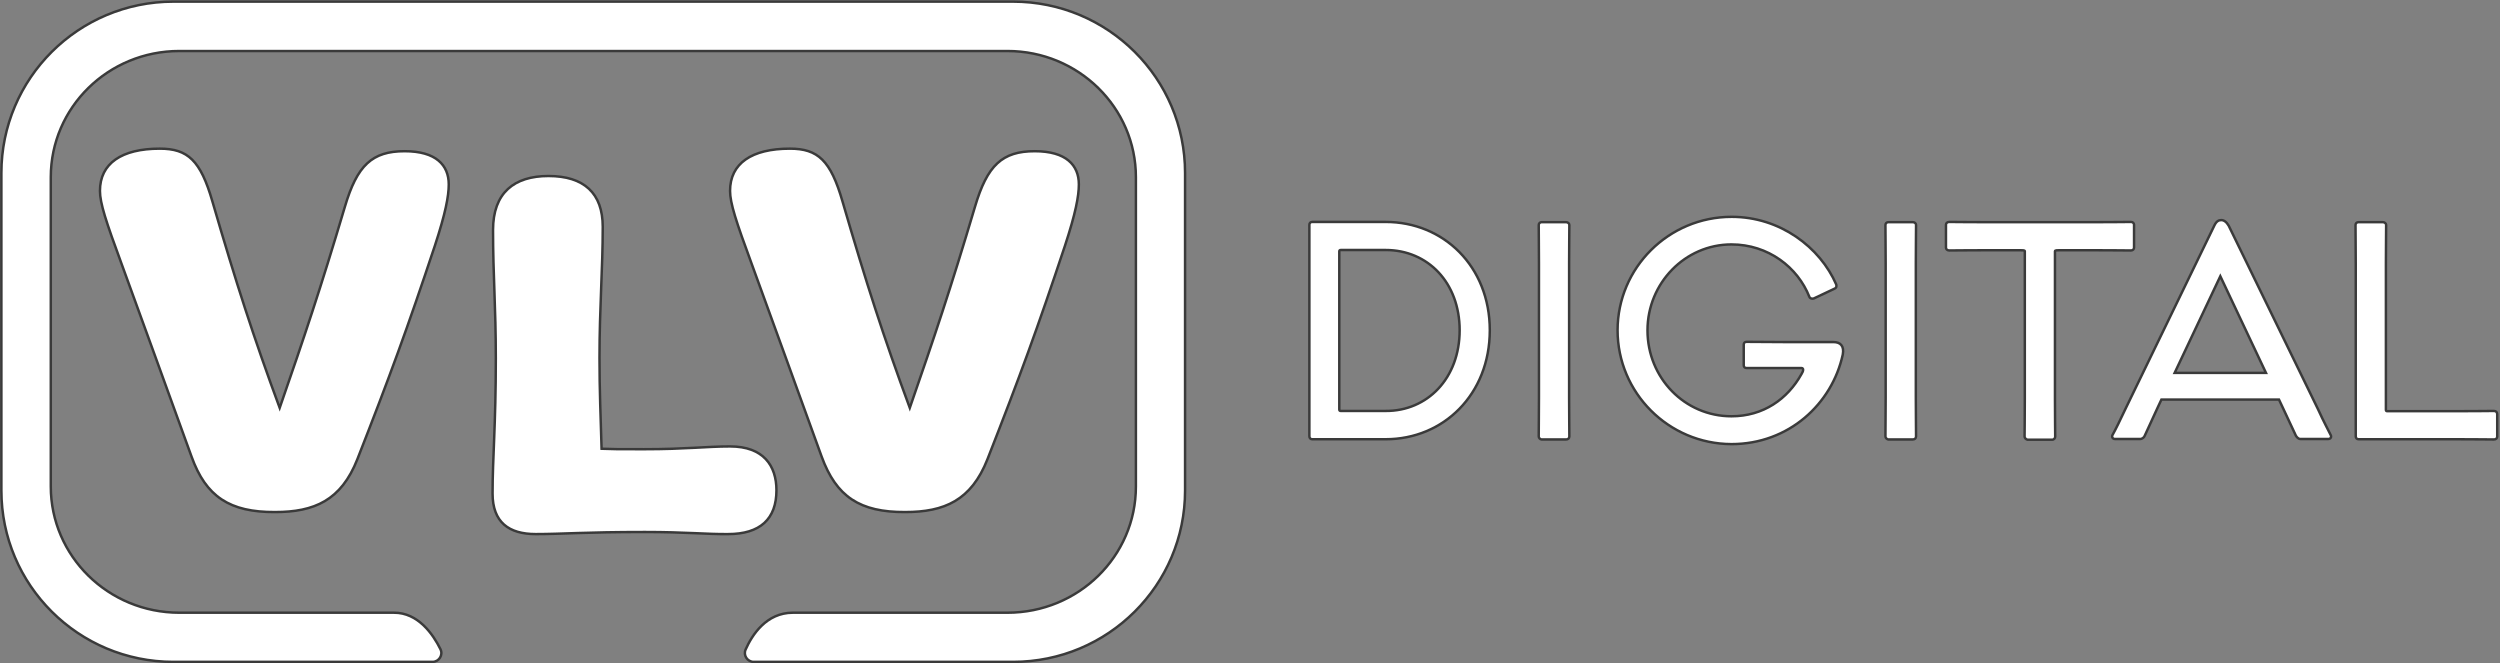
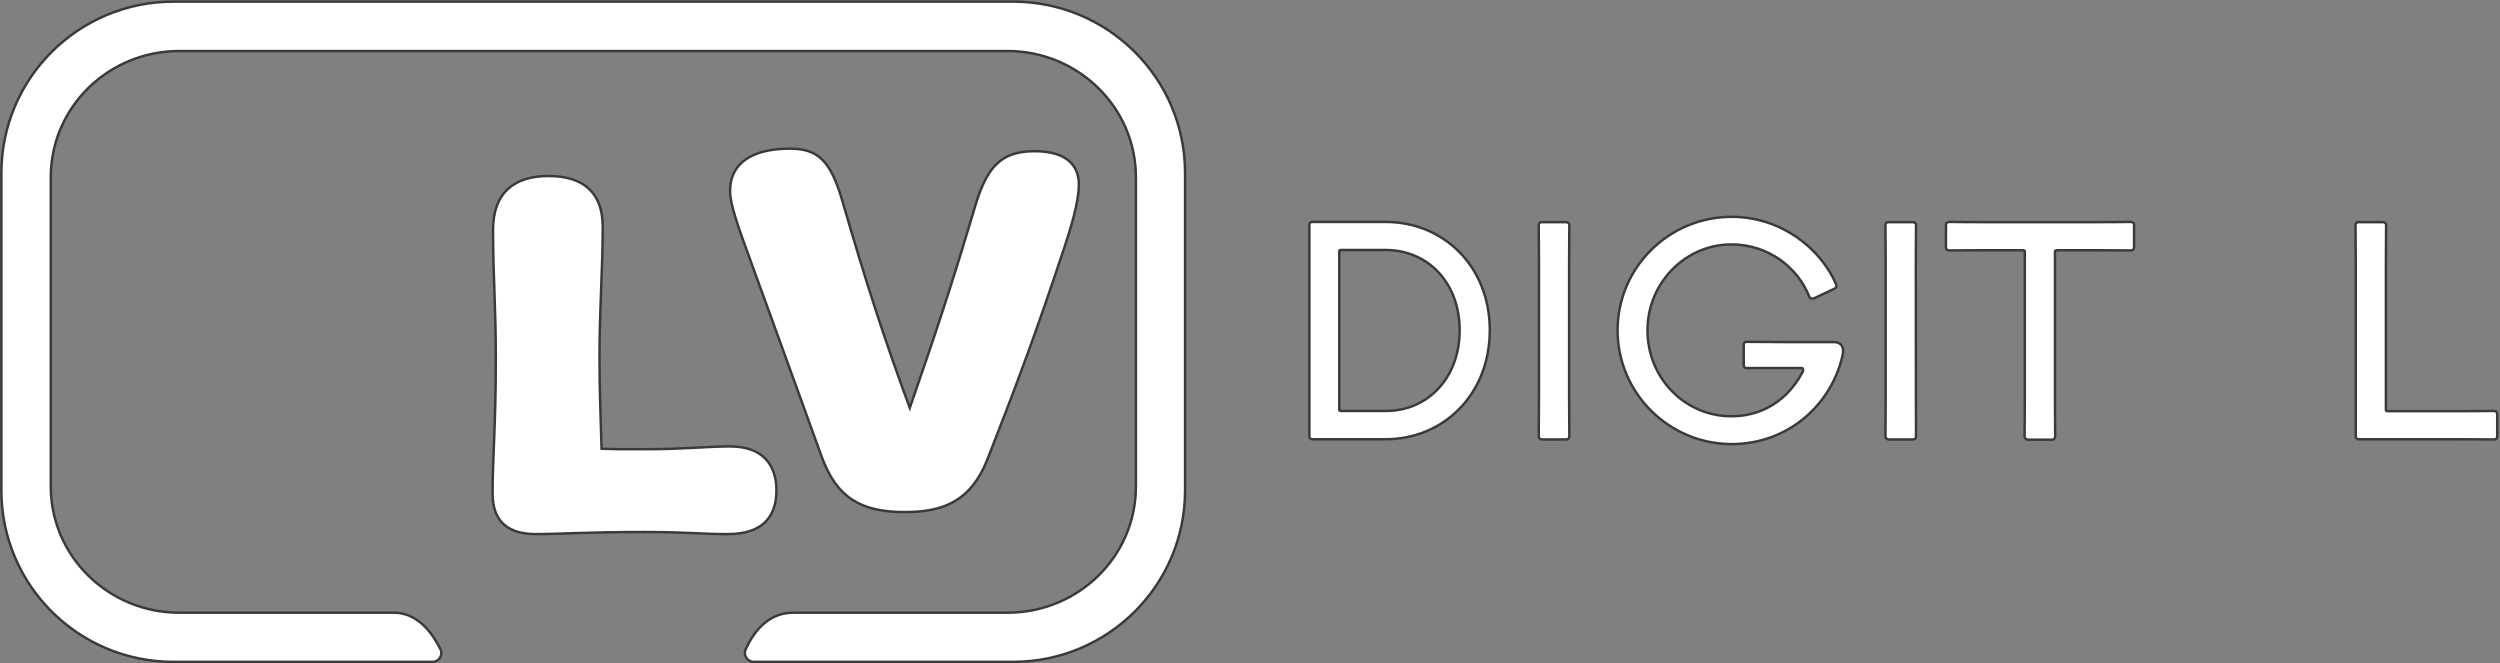
<svg xmlns="http://www.w3.org/2000/svg" width="1078" height="286" viewBox="0 0 1078 286" fill="none">
  <rect x="0" y="0" width="1078" height="286" fill="#808080" stroke="none" />
  <path d="M278.1 229.399C252.1 229.399 242.4 230.299 231 230.299C219.4 230.299 212.4 225.199 212.4 212.799C212.4 197.399 213.8 183.5 213.8 154.5C213.8 131.9 212.6 119 212.6 99.2C212.6 83.1 221.7 75.899 236.5 75.899C251.8 75.899 259.9 83.299 259.9 97.799C259.9 116.199 258.5 132.599 258.5 154.299C258.5 168.599 259 179.4 259.4 193.5C264.3 193.7 266.1 193.7 277.7 193.7C295.8 193.7 304.6 192.5 314.8 192.5C329.2 192.5 334.8 200.799 334.8 211.399C334.8 223.799 327.8 230.299 313.9 230.299C304.8 230.399 295.7 229.399 278.1 229.399Z" fill="white" stroke="#3A3A3A" stroke-width="1.071" stroke-miterlimit="10" />
-   <path d="M82.6 196.899C70.3 162.999 61.9 139.7 52.4 113.7C45.7 95.5 43.1 87.599 43.1 82.299C43.1 70.499 52.4 64.1 68.9 64.1C81 64.1 86.5 69.199 91.6 86.899C101.8 121.899 109.2 144.999 120.6 175.899C131.3 144.999 138 125.2 148.7 89.2C154 71.2 160.5 65.2 174.5 65.2C188 65.2 193.5 71.2 193.5 79.499C193.5 84.6 192.1 91.999 187.5 106C175.7 141.5 168.2 162 154.1 198C147.1 215.8 135.5 220.799 118.6 220.799C99.1 220.899 88.8 214.199 82.6 196.899Z" fill="white" stroke="#3A3A3A" stroke-width="1.071" stroke-miterlimit="10" />
  <path d="M354.3 196.899C342 162.999 333.6 139.7 324.1 113.7C317.4 95.5 314.8 87.599 314.8 82.299C314.8 70.499 324.1 64.1 340.6 64.1C352.7 64.1 358.2 69.199 363.3 86.899C373.5 121.899 380.9 144.999 392.3 175.899C403 144.999 409.7 125.2 420.4 89.2C425.7 71.2 432.2 65.2 446.2 65.2C459.7 65.2 465.2 71.2 465.2 79.499C465.2 84.6 463.8 91.999 459.2 106C447.4 141.5 439.9 162 425.8 198C418.8 215.8 407.2 220.799 390.3 220.799C370.8 220.899 360.6 214.199 354.3 196.899Z" fill="white" stroke="#3A3A3A" stroke-width="1.071" stroke-miterlimit="10" />
  <path d="M189.9 279.9C191.2 282.4 189.3 285.4 186.5 285.4H74.8C33.8 285.4 0.6 252.3 0.6 211.5V74.6C0.6 33.8 33.8 0.7 74.8 0.7H436.8C477.8 0.7 511 33.8 511 74.6V211.5C511 252.3 477.8 285.4 436.8 285.4H325C322.3 285.4 320.4 282.6 321.5 280.1C324.3 273.8 330.4 264.2 341.9 264.2H434.4C465 264.2 489.8 239.9 489.8 209.8V76.4C489.8 46.4 465 22 434.4 22H77.3C46.7 22 21.9 46.3 21.9 76.4V209.8C21.9 239.8 46.7 264.2 77.3 264.2H169.8C180.3 264.1 186.8 273.6 189.9 279.9Z" fill="white" stroke="#3A3A3A" stroke-width="1.071" stroke-miterlimit="10" />
  <path d="M565.8 189.4C565.1 189.4 564.6 188.9 564.6 188.1V96.9C564.6 96.2 565.1 95.7 565.8 95.7H597.5C622.4 95.7 642.4 114.8 642.4 142.4C642.4 170.1 622.4 189.4 597.5 189.4H565.8ZM629.4 142.4C629.4 121.9 615.7 107.8 597.5 107.8H578.1C577.7 107.8 577.5 108 577.5 108.4V176.6C577.5 177 577.7 177.2 578.1 177.2H597.5C615.4 177.3 629.4 163.2 629.4 142.4Z" fill="white" stroke="#3A3A3A" stroke-width="1.071" stroke-miterlimit="10" />
  <path d="M663.5 188.2C663.5 183.6 663.6 179 663.6 171.3V113.7C663.6 106.3 663.5 101.5 663.5 97C663.5 96.3 664.1 95.8 664.7 95.8H675.3C676 95.8 676.7 96.3 676.7 97C676.7 101.5 676.6 106.2 676.6 113.6V171.3C676.6 179 676.7 183.5 676.7 188.2C676.7 189 676.1 189.5 675.3 189.5H664.7C664.1 189.4 663.5 188.9 663.5 188.2Z" fill="white" stroke="#3A3A3A" stroke-width="1.071" stroke-miterlimit="10" />
  <path d="M697.5 142.4C697.5 115.5 719.5 93.5 746.7 93.5C767.6 93.5 784.8 106.6 791.8 122.7C792 123.6 791.8 124.2 791 124.5L782.1 128.7C781.5 128.9 780.5 128.8 780.2 128C775.2 115.3 762.5 105.4 746.6 105.4C726.6 105.4 710.4 122.1 710.4 142.4V142.5C710.4 162.9 726.4 179.5 746.6 179.5C760.3 179.5 770.8 172.1 776.8 161.3C777.7 159.9 777.8 158.7 776.8 158.7H768.2C762.1 158.7 757 158.7 753.1 158.7C752.3 158.7 751.9 158.2 751.9 157.5V148.6C751.9 147.8 752.4 147.4 753.1 147.4C757.6 147.4 763 147.5 769.6 147.5H790.6C793.6 147.5 795.3 149.2 794.6 152.9C790 174.1 771.4 191.5 746.6 191.5C719.5 191.4 697.5 169.4 697.5 142.4Z" fill="white" stroke="#3A3A3A" stroke-width="1.071" stroke-miterlimit="10" />
-   <path d="M813 188.2C813 183.6 813.1 179 813.1 171.3V113.7C813.1 106.3 813 101.5 813 97C813 96.3 813.6 95.8 814.2 95.8H824.8C825.6 95.8 826.2 96.3 826.2 97C826.2 101.5 826.1 106.2 826.1 113.6V171.3C826.1 179 826.2 183.5 826.2 188.2C826.2 189 825.6 189.5 824.8 189.5H814.2C813.7 189.4 813 188.9 813 188.2Z" fill="white" stroke="#3A3A3A" stroke-width="1.071" stroke-miterlimit="10" />
+   <path d="M813 188.2C813 183.6 813.1 179 813.1 171.3V113.7C813.1 106.3 813 101.5 813 97C813 96.3 813.6 95.8 814.2 95.8H824.8C825.6 95.8 826.2 96.3 826.2 97C826.2 101.5 826.1 106.2 826.1 113.6C826.1 179 826.2 183.5 826.2 188.2C826.2 189 825.6 189.5 824.8 189.5H814.2C813.7 189.4 813 188.9 813 188.2Z" fill="white" stroke="#3A3A3A" stroke-width="1.071" stroke-miterlimit="10" />
  <path d="M873 188.2C873 185.6 873.1 181.2 873.1 172V108.3C873.1 107.9 872.1 107.9 871.2 107.9H856.7C847.6 107.9 843 108 840.5 108C839.6 108 839.1 107.4 839.1 106.8V96.9C839.1 96.3 839.6 95.7 840.5 95.7C843 95.7 847.6 95.8 856.6 95.8H902.7C911.8 95.8 916.3 95.7 918.9 95.7C919.7 95.7 920.2 96.3 920.2 96.9V106.8C920.2 107.4 919.7 108 918.9 108C916.3 108 911.8 107.9 902.5 107.9H888C887.2 107.9 886.1 107.9 886.1 108.3V172.2C886.1 181.3 886.2 185.8 886.2 188.3C886.2 188.9 885.7 189.6 884.9 189.6H874.2C873.6 189.4 873 188.9 873 188.2Z" fill="white" stroke="#3A3A3A" stroke-width="1.071" stroke-miterlimit="10" />
-   <path d="M961 97.3L999.5 176.4C1002.2 182.3 1003.9 185.301 1005 187.601C1005.4 188.301 1005.1 189.3 1003.9 189.3H992C991 189.3 990.4 188.5 990 187.9C988.8 185.2 987.1 181.801 984.3 175.701L982.7 172.3H932L930.5 175.5C928 181 926.1 185.1 924.8 187.9C924.6 188.5 923.8 189.3 922.8 189.3H912C910.9 189.3 910.5 188.301 910.9 187.601C912.3 185.101 914.1 181.401 916.6 176.101L954.8 97.3C955.7 95.4 956.7 94.9 957.8 94.9C958.9 94.9 960 95.6 961 97.3ZM977.1 160.8L957.4 119.101L937.7 160.8H977.1Z" fill="white" stroke="#3A3A3A" stroke-width="1.071" stroke-miterlimit="10" />
  <path d="M1015.8 188.2V113.9C1015.8 106.5 1015.7 101.7 1015.7 97C1015.7 96.3 1016.3 95.8 1016.9 95.8H1027.5C1028.2 95.8 1028.9 96.3 1028.9 97C1028.9 101.6 1028.8 106.4 1028.8 113.7V176.7C1028.8 177.2 1029 177.3 1029.4 177.3H1059.3C1068.5 177.3 1072.8 177.2 1075.4 177.2C1076.3 177.2 1076.8 177.8 1076.8 178.6V188.3C1076.8 188.9 1076.3 189.5 1075.4 189.5C1072.9 189.5 1068.5 189.4 1059.4 189.4H1017C1016.3 189.4 1015.8 188.9 1015.8 188.2Z" fill="white" stroke="#3A3A3A" stroke-width="1.071" stroke-miterlimit="10" />
</svg>